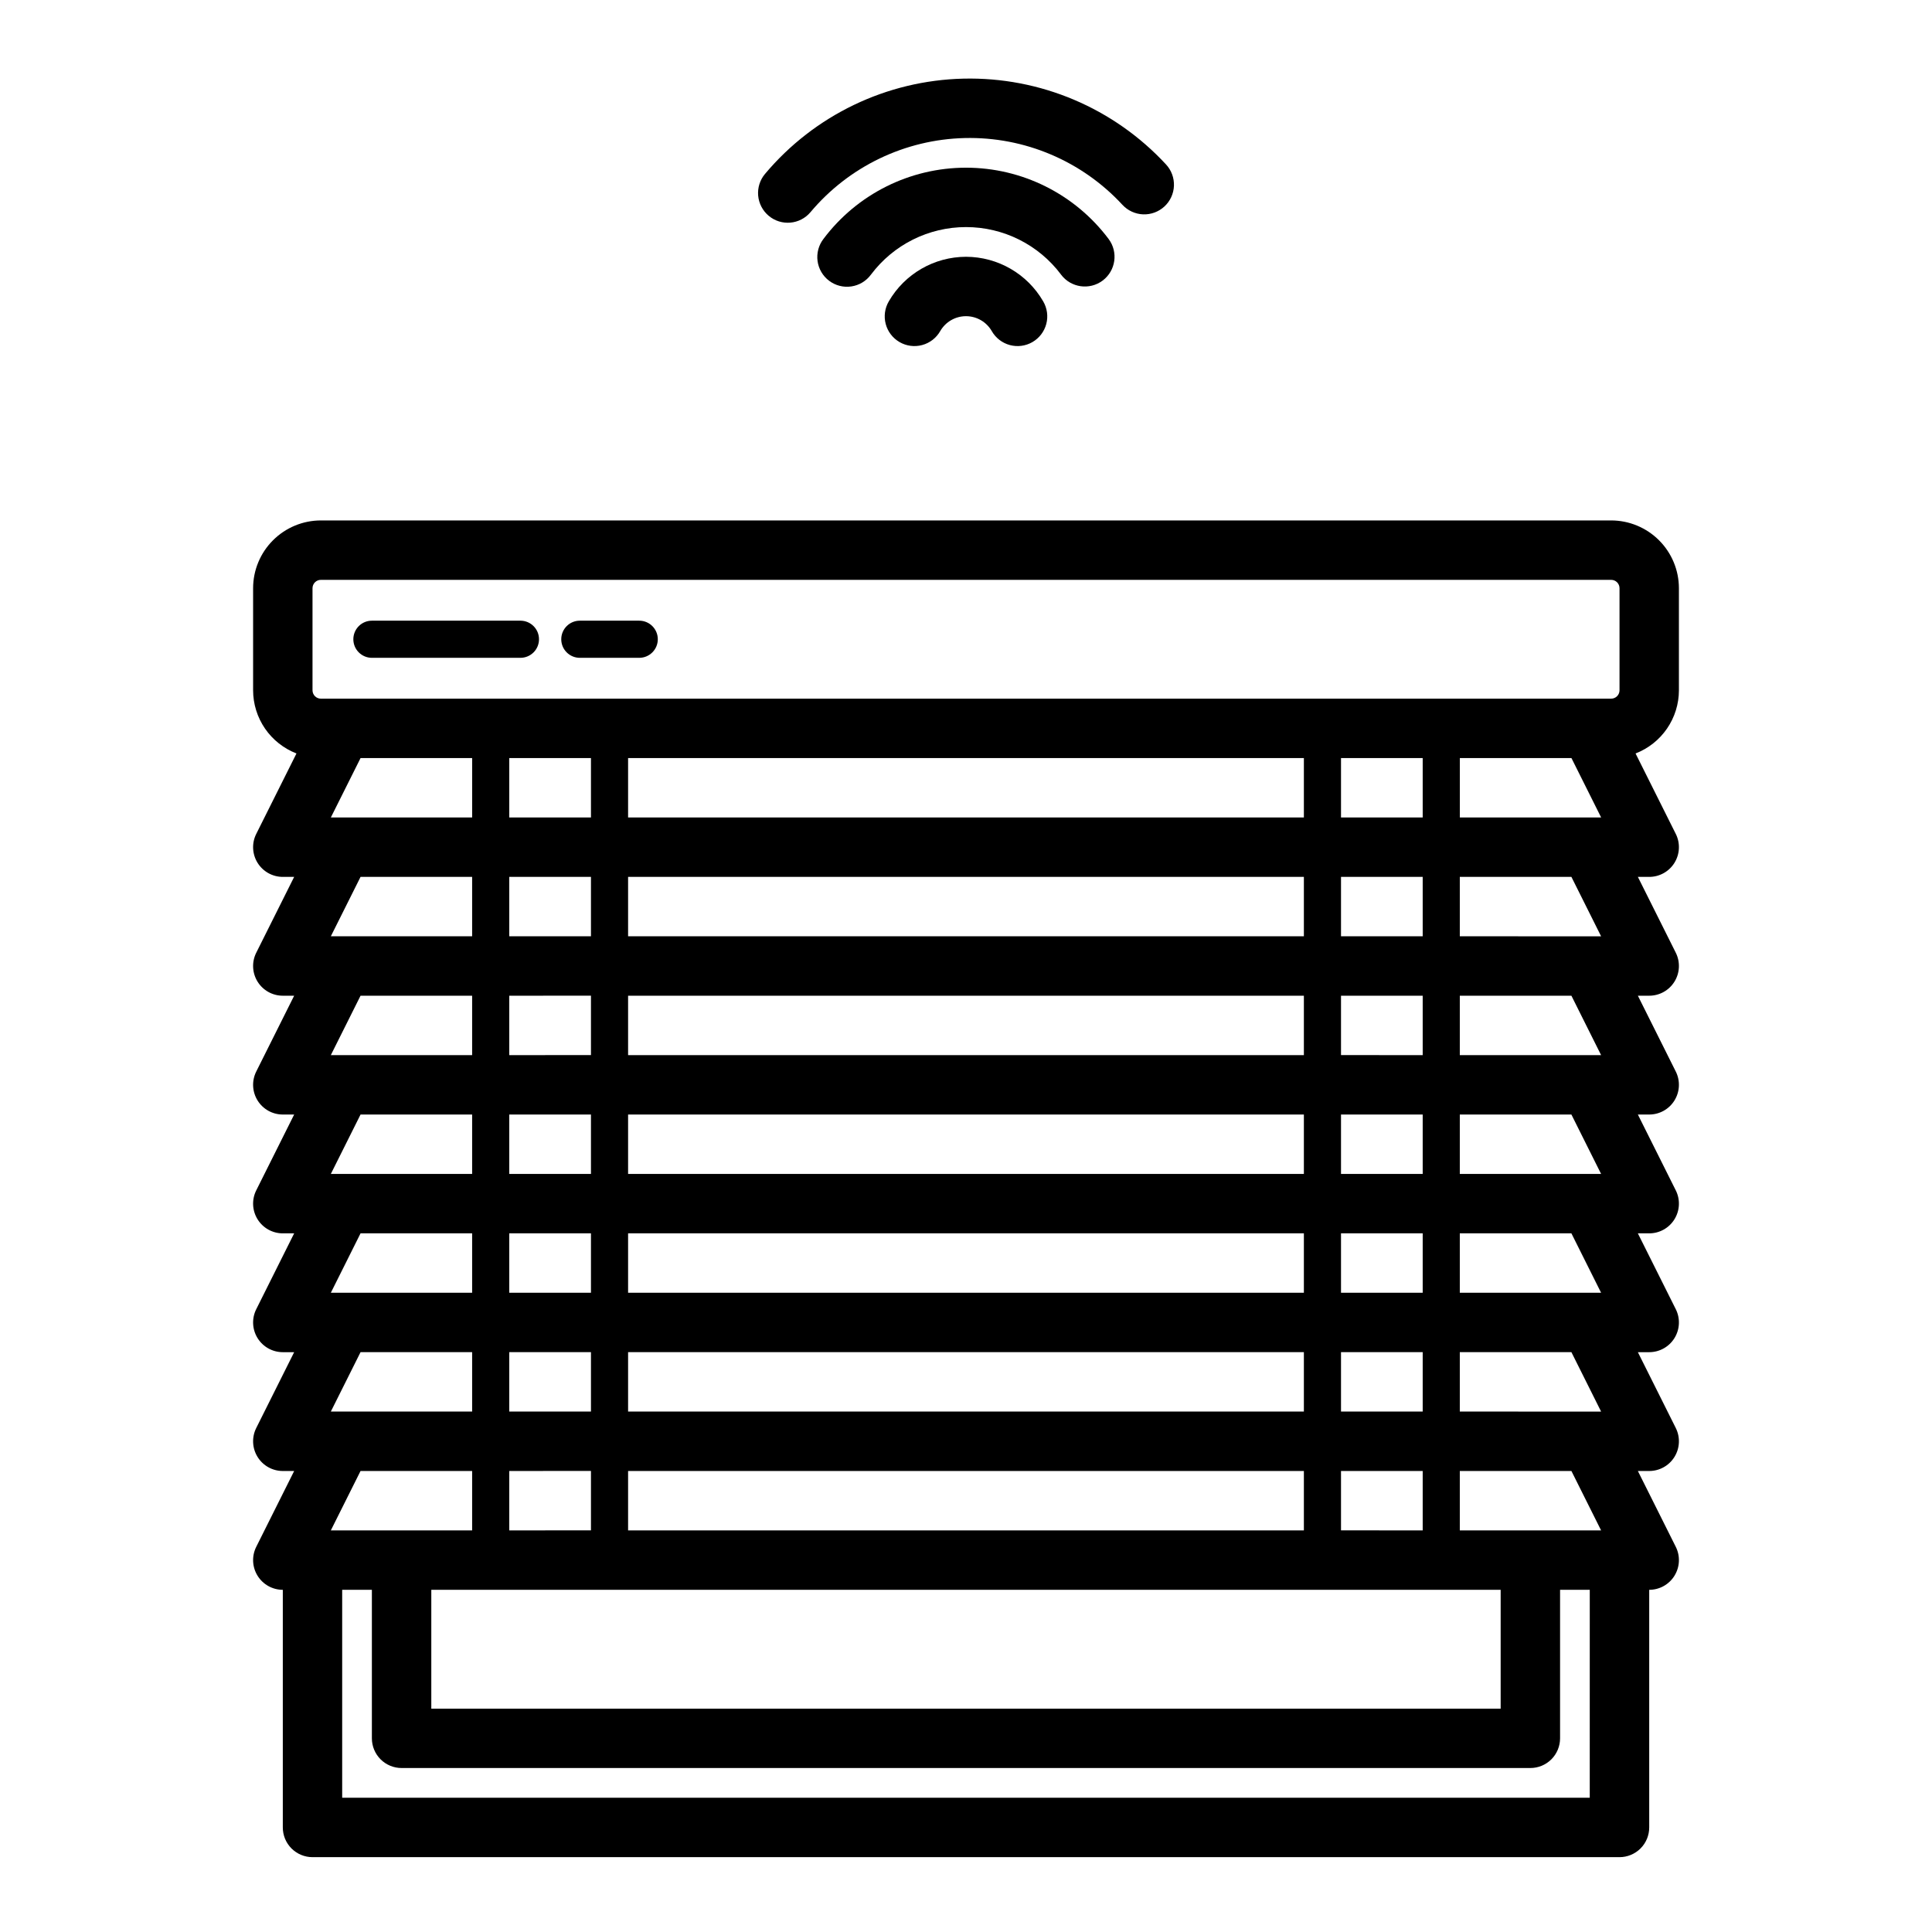
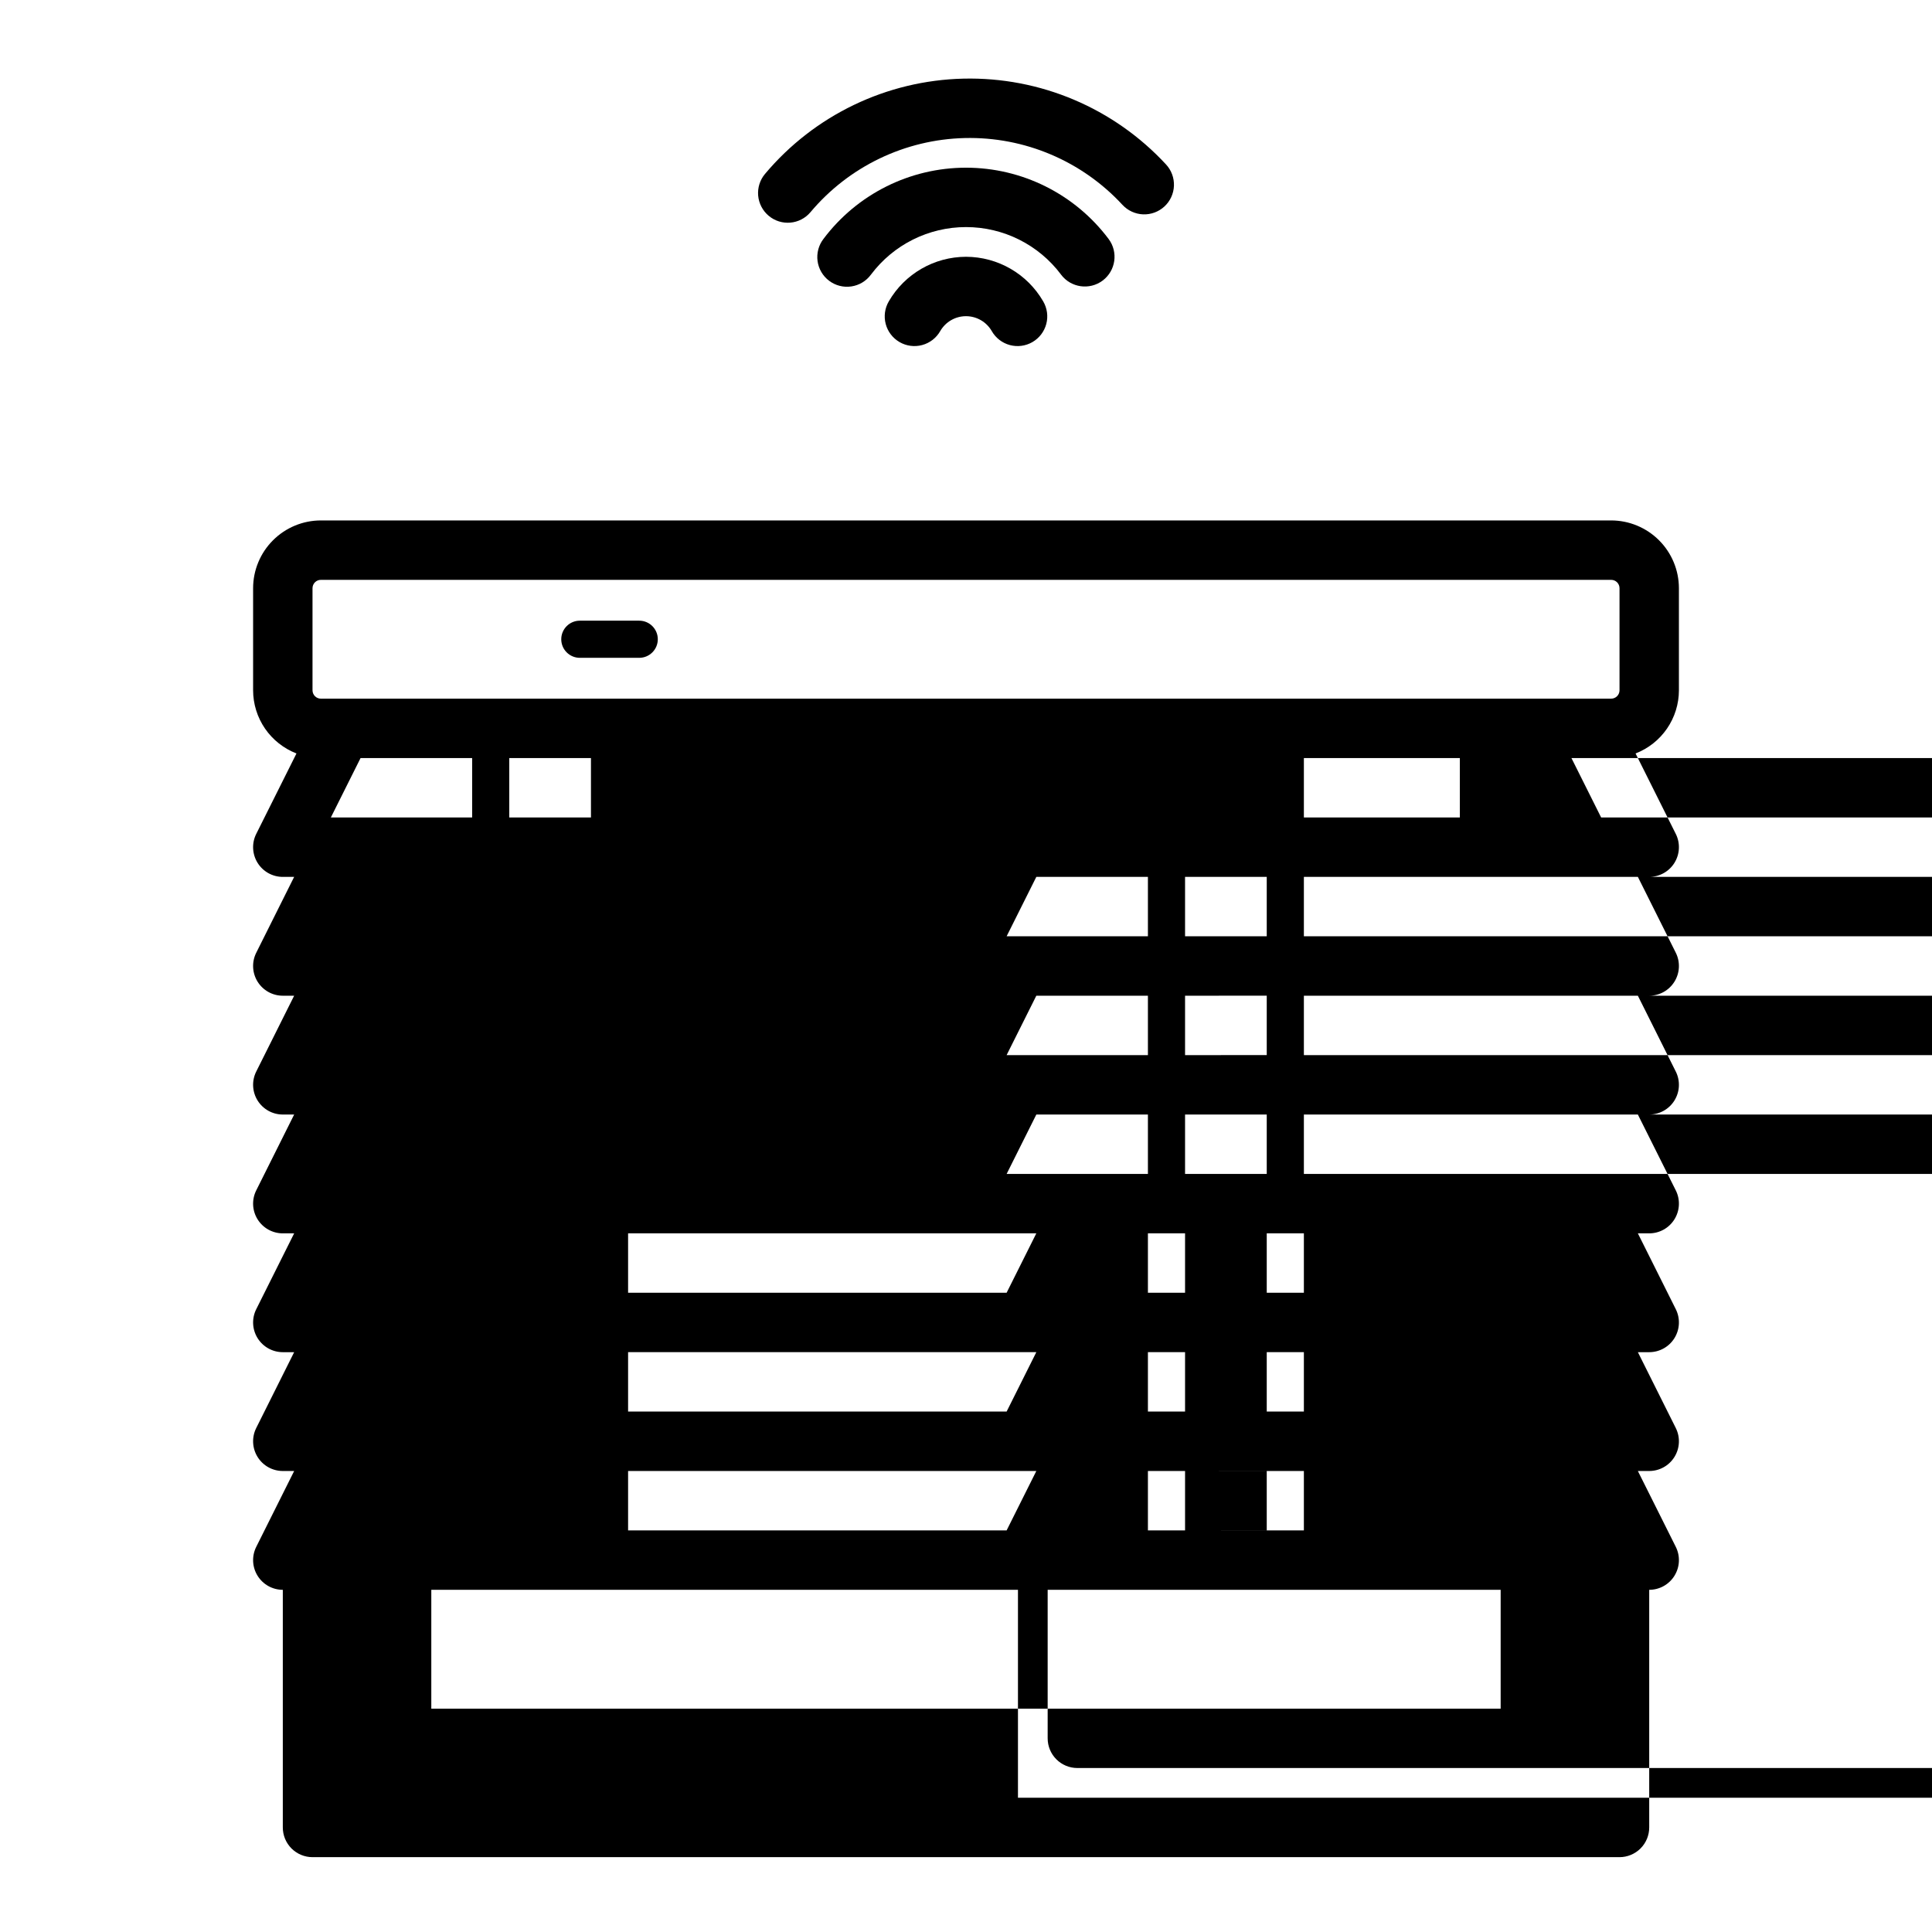
<svg xmlns="http://www.w3.org/2000/svg" fill="#000000" width="800px" height="800px" version="1.1" viewBox="144 144 512 512">
  <g>
    <path d="m400 212.05c-8.434 0.016-16.219 4.508-20.453 11.801-1.062 1.809-1.359 3.965-0.828 5.996 0.535 2.027 1.855 3.758 3.672 4.809 1.816 1.051 3.977 1.332 6 0.785 2.023-0.547 3.746-1.883 4.785-3.707 1.406-2.438 4.008-3.941 6.824-3.941 2.812 0 5.414 1.504 6.824 3.941 1.035 1.824 2.758 3.16 4.781 3.707 2.027 0.547 4.184 0.266 6-0.785 1.816-1.051 3.137-2.781 3.672-4.809 0.535-2.031 0.234-4.188-0.828-5.996-4.231-7.293-12.02-11.785-20.449-11.801z" />
    <path d="m425.19 216.78c2.613 3.477 7.547 4.18 11.027 1.57 3.477-2.613 4.18-7.547 1.57-11.027-8.922-11.887-22.918-18.883-37.781-18.883-14.863 0-28.863 6.996-37.785 18.883-1.281 1.668-1.84 3.781-1.559 5.863 0.285 2.082 1.391 3.969 3.074 5.231 1.68 1.262 3.797 1.801 5.879 1.492 2.078-0.305 3.949-1.434 5.195-3.129 5.945-7.934 15.281-12.602 25.195-12.602 9.91 0 19.246 4.668 25.191 12.602z" />
    <path d="m347.7 201.18c3.328 2.801 8.293 2.371 11.09-0.957 10.18-12.113 25.07-19.266 40.887-19.641 15.816-0.375 31.031 6.07 41.77 17.688 1.418 1.539 3.387 2.449 5.477 2.535 2.09 0.082 4.125-0.668 5.66-2.086 1.535-1.418 2.445-3.391 2.523-5.481 0.078-2.09-0.676-4.125-2.098-5.656-13.809-14.941-33.367-23.223-53.703-22.742-20.336 0.477-39.484 9.676-52.57 25.25-1.344 1.598-1.996 3.664-1.816 5.746 0.184 2.078 1.184 4.004 2.781 5.344z" />
-     <path d="m588.93 326.94v-27.062c-0.004-4.762-1.898-9.324-5.266-12.691-3.367-3.367-7.93-5.262-12.691-5.266h-341.94c-4.762 0.004-9.324 1.898-12.691 5.266-3.367 3.367-5.262 7.93-5.266 12.691v27.062c0.004 3.621 1.105 7.156 3.156 10.145 2.051 2.984 4.957 5.281 8.336 6.59l-10.66 21.316c-1.223 2.441-1.09 5.34 0.344 7.66 1.434 2.32 3.969 3.734 6.695 3.734h3.008l-10.047 20.094c-1.223 2.441-1.09 5.34 0.344 7.66 1.434 2.32 3.969 3.734 6.695 3.734h3.008l-10.047 20.094c-1.223 2.441-1.09 5.34 0.344 7.66s3.969 3.734 6.695 3.734h3.008l-10.047 20.094c-1.223 2.441-1.09 5.34 0.344 7.66 1.434 2.32 3.969 3.734 6.695 3.734h3.008l-10.047 20.094c-1.223 2.441-1.09 5.34 0.344 7.66 1.434 2.32 3.969 3.734 6.695 3.734h3.008l-10.047 20.094c-1.223 2.441-1.09 5.34 0.344 7.66 1.434 2.32 3.969 3.734 6.695 3.734h3.008l-10.047 20.094c-1.223 2.441-1.09 5.34 0.344 7.66s3.969 3.734 6.695 3.734v62.977c0 2.086 0.828 4.09 2.305 5.566 1.477 1.473 3.481 2.305 5.566 2.305h346.37c2.086 0 4.09-0.832 5.566-2.305 1.477-1.477 2.305-3.481 2.305-5.566v-62.977c2.731 0 5.262-1.414 6.695-3.734s1.566-5.219 0.344-7.66l-10.047-20.094h3.008c2.731 0 5.262-1.414 6.695-3.734 1.434-2.32 1.566-5.219 0.344-7.66l-10.047-20.094h3.008c2.731 0 5.262-1.414 6.695-3.734 1.434-2.32 1.566-5.219 0.344-7.66l-10.047-20.094h3.008c2.731 0 5.262-1.414 6.695-3.734 1.434-2.32 1.566-5.219 0.344-7.66l-10.047-20.094h3.008c2.731 0 5.262-1.414 6.695-3.734s1.566-5.219 0.344-7.66l-10.047-20.094h3.008c2.731 0 5.262-1.414 6.695-3.734 1.434-2.32 1.566-5.219 0.344-7.66l-10.047-20.094h3.008c2.731 0 5.262-1.414 6.695-3.734 1.434-2.32 1.566-5.219 0.344-7.66l-10.66-21.32 0.004 0.004c3.379-1.309 6.281-3.606 8.332-6.59 2.051-2.988 3.152-6.523 3.156-10.145zm-362.11-27.062c0.004-1.223 0.992-2.211 2.215-2.211h341.94c1.223 0 2.211 0.988 2.215 2.211v27.062c-0.004 1.223-0.992 2.211-2.215 2.211h-341.94c-1.223 0-2.211-0.988-2.215-2.211zm341.5 60.762h-37.445v-15.742h29.574zm-310.02 204.68h283.39v31.488h-283.39zm-26.621-204.68 7.871-15.742h29.574v15.742zm47.285-15.742h21.648v15.742h-21.648zm31.488 204.67v-15.742h179.09v15.742zm0-31.488v-15.742h179.09v15.742zm0-31.488v-15.742h179.09v15.742zm0-31.488v-15.742h179.09v15.742zm0-31.488v-15.742h179.09v15.742zm0-31.488v-15.742h179.09v15.742zm0-31.488v-15.742h179.09v15.742zm-9.84 15.742v15.742l-21.648 0.004v-15.742zm0 31.488v15.742l-21.648 0.004v-15.742zm0 31.488v15.742l-21.648 0.004v-15.742zm0 31.488v15.742l-21.648 0.004v-15.742zm0 31.488v15.742l-21.648 0.004v-15.742zm0 31.488v15.742l-21.648 0.004v-15.742zm198.77 15.742v-15.738h21.648v15.742zm0-31.488v-15.738h21.648v15.742zm0-31.488v-15.738h21.648v15.742zm0-31.488v-15.738h21.648v15.742zm0-31.488v-15.738h21.648v15.742zm0-31.488v-15.738h21.648v15.742zm0-31.488v-15.738h21.648v15.742zm-230.26 15.75v15.742h-37.445l7.871-15.742zm0 31.488v15.742h-37.445l7.871-15.742zm0 31.488v15.742h-37.445l7.871-15.742zm0 31.488v15.742h-37.445l7.871-15.742zm0 31.488v15.742h-37.445l7.871-15.742zm0 31.488v15.742h-37.445l7.871-15.742zm296.18 86.594-330.62-0.004v-55.102h7.871v39.359c0 2.086 0.828 4.09 2.305 5.566 1.477 1.477 3.481 2.305 5.566 2.305h299.14c2.09 0 4.09-0.828 5.566-2.305 1.477-1.477 2.305-3.481 2.305-5.566v-39.359h7.871zm3.008-70.848-37.445-0.004v-15.742h29.574zm0-31.488-37.445-0.004v-15.742h29.574zm0-31.488-37.445-0.004v-15.742h29.574zm0-31.488-37.445-0.004v-15.742h29.574zm0-31.488-37.445-0.004v-15.742h29.574zm0-31.488-37.445-0.004v-15.742h29.574z" />
-     <path d="m242.56 318.33h39.359c2.719 0 4.922-2.203 4.922-4.922s-2.203-4.922-4.922-4.922h-39.359c-2.719 0-4.922 2.203-4.922 4.922s2.203 4.922 4.922 4.922z" />
+     <path d="m588.93 326.94v-27.062c-0.004-4.762-1.898-9.324-5.266-12.691-3.367-3.367-7.93-5.262-12.691-5.266h-341.94c-4.762 0.004-9.324 1.898-12.691 5.266-3.367 3.367-5.262 7.93-5.266 12.691v27.062c0.004 3.621 1.105 7.156 3.156 10.145 2.051 2.984 4.957 5.281 8.336 6.59l-10.66 21.316c-1.223 2.441-1.09 5.34 0.344 7.66 1.434 2.32 3.969 3.734 6.695 3.734h3.008l-10.047 20.094c-1.223 2.441-1.09 5.34 0.344 7.66 1.434 2.32 3.969 3.734 6.695 3.734h3.008l-10.047 20.094c-1.223 2.441-1.09 5.34 0.344 7.66s3.969 3.734 6.695 3.734h3.008l-10.047 20.094c-1.223 2.441-1.09 5.34 0.344 7.66 1.434 2.32 3.969 3.734 6.695 3.734h3.008l-10.047 20.094c-1.223 2.441-1.09 5.34 0.344 7.66 1.434 2.32 3.969 3.734 6.695 3.734h3.008l-10.047 20.094c-1.223 2.441-1.09 5.34 0.344 7.66 1.434 2.32 3.969 3.734 6.695 3.734h3.008l-10.047 20.094c-1.223 2.441-1.09 5.34 0.344 7.66s3.969 3.734 6.695 3.734v62.977c0 2.086 0.828 4.09 2.305 5.566 1.477 1.473 3.481 2.305 5.566 2.305h346.37c2.086 0 4.09-0.832 5.566-2.305 1.477-1.477 2.305-3.481 2.305-5.566v-62.977c2.731 0 5.262-1.414 6.695-3.734s1.566-5.219 0.344-7.66l-10.047-20.094h3.008c2.731 0 5.262-1.414 6.695-3.734 1.434-2.32 1.566-5.219 0.344-7.66l-10.047-20.094h3.008c2.731 0 5.262-1.414 6.695-3.734 1.434-2.32 1.566-5.219 0.344-7.66l-10.047-20.094h3.008c2.731 0 5.262-1.414 6.695-3.734 1.434-2.32 1.566-5.219 0.344-7.66l-10.047-20.094h3.008c2.731 0 5.262-1.414 6.695-3.734s1.566-5.219 0.344-7.66l-10.047-20.094h3.008c2.731 0 5.262-1.414 6.695-3.734 1.434-2.32 1.566-5.219 0.344-7.66l-10.047-20.094h3.008c2.731 0 5.262-1.414 6.695-3.734 1.434-2.32 1.566-5.219 0.344-7.66l-10.66-21.32 0.004 0.004c3.379-1.309 6.281-3.606 8.332-6.59 2.051-2.988 3.152-6.523 3.156-10.145zm-362.11-27.062c0.004-1.223 0.992-2.211 2.215-2.211h341.94c1.223 0 2.211 0.988 2.215 2.211v27.062c-0.004 1.223-0.992 2.211-2.215 2.211h-341.94c-1.223 0-2.211-0.988-2.215-2.211zm341.5 60.762h-37.445v-15.742h29.574zm-310.02 204.68h283.39v31.488h-283.39zm-26.621-204.68 7.871-15.742h29.574v15.742zm47.285-15.742h21.648v15.742h-21.648zm31.488 204.67v-15.742h179.09v15.742zm0-31.488v-15.742h179.09v15.742zm0-31.488v-15.742h179.09v15.742m0-31.488v-15.742h179.09v15.742zm0-31.488v-15.742h179.09v15.742zm0-31.488v-15.742h179.09v15.742zm0-31.488v-15.742h179.09v15.742zm-9.84 15.742v15.742l-21.648 0.004v-15.742zm0 31.488v15.742l-21.648 0.004v-15.742zm0 31.488v15.742l-21.648 0.004v-15.742zm0 31.488v15.742l-21.648 0.004v-15.742zm0 31.488v15.742l-21.648 0.004v-15.742zm0 31.488v15.742l-21.648 0.004v-15.742zm198.77 15.742v-15.738h21.648v15.742zm0-31.488v-15.738h21.648v15.742zm0-31.488v-15.738h21.648v15.742zm0-31.488v-15.738h21.648v15.742zm0-31.488v-15.738h21.648v15.742zm0-31.488v-15.738h21.648v15.742zm0-31.488v-15.738h21.648v15.742zm-230.26 15.75v15.742h-37.445l7.871-15.742zm0 31.488v15.742h-37.445l7.871-15.742zm0 31.488v15.742h-37.445l7.871-15.742zm0 31.488v15.742h-37.445l7.871-15.742zm0 31.488v15.742h-37.445l7.871-15.742zm0 31.488v15.742h-37.445l7.871-15.742zm296.18 86.594-330.62-0.004v-55.102h7.871v39.359c0 2.086 0.828 4.09 2.305 5.566 1.477 1.477 3.481 2.305 5.566 2.305h299.14c2.09 0 4.09-0.828 5.566-2.305 1.477-1.477 2.305-3.481 2.305-5.566v-39.359h7.871zm3.008-70.848-37.445-0.004v-15.742h29.574zm0-31.488-37.445-0.004v-15.742h29.574zm0-31.488-37.445-0.004v-15.742h29.574zm0-31.488-37.445-0.004v-15.742h29.574zm0-31.488-37.445-0.004v-15.742h29.574zm0-31.488-37.445-0.004v-15.742h29.574z" />
    <path d="m297.66 318.33h15.742c2.719 0 4.922-2.203 4.922-4.922s-2.203-4.922-4.922-4.922h-15.742c-2.719 0-4.922 2.203-4.922 4.922s2.203 4.922 4.922 4.922z" />
  </g>
</svg>